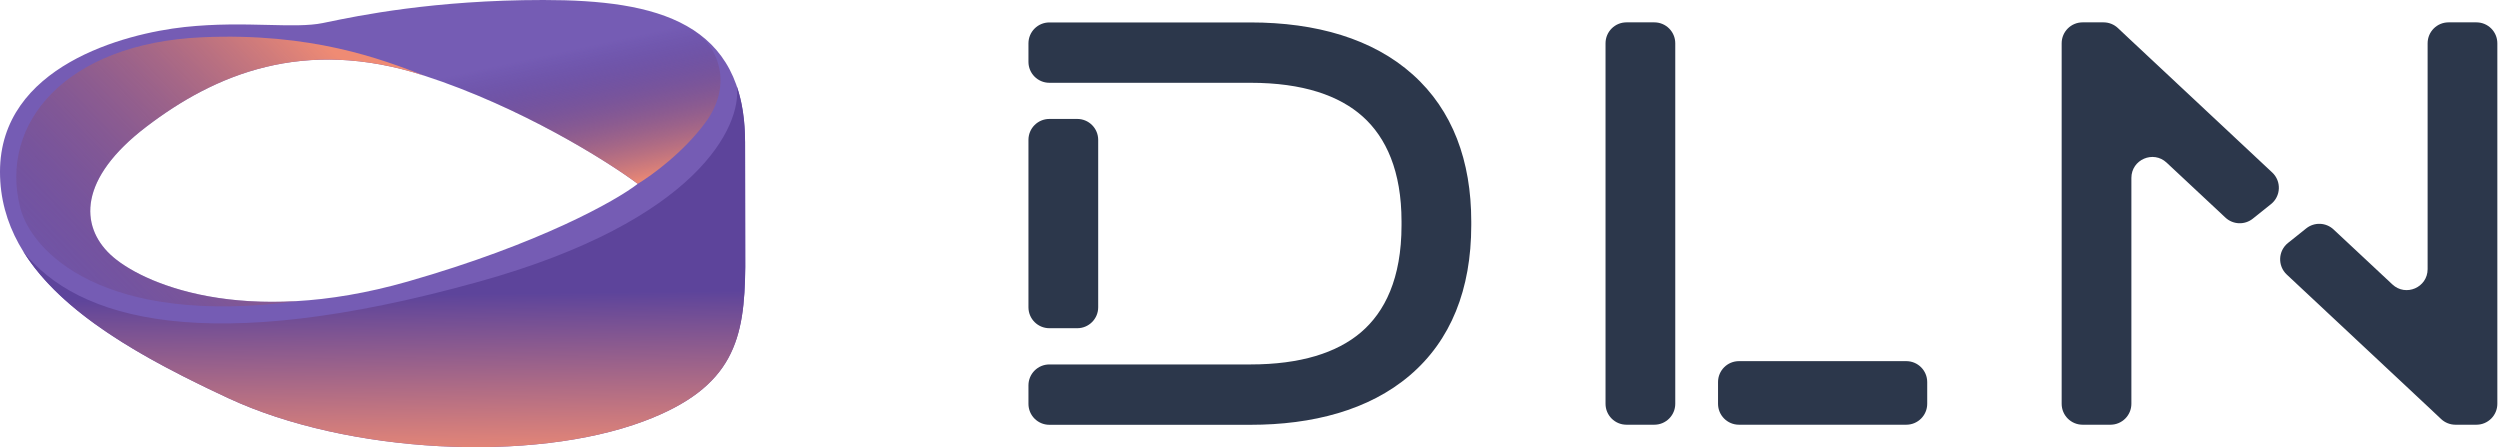
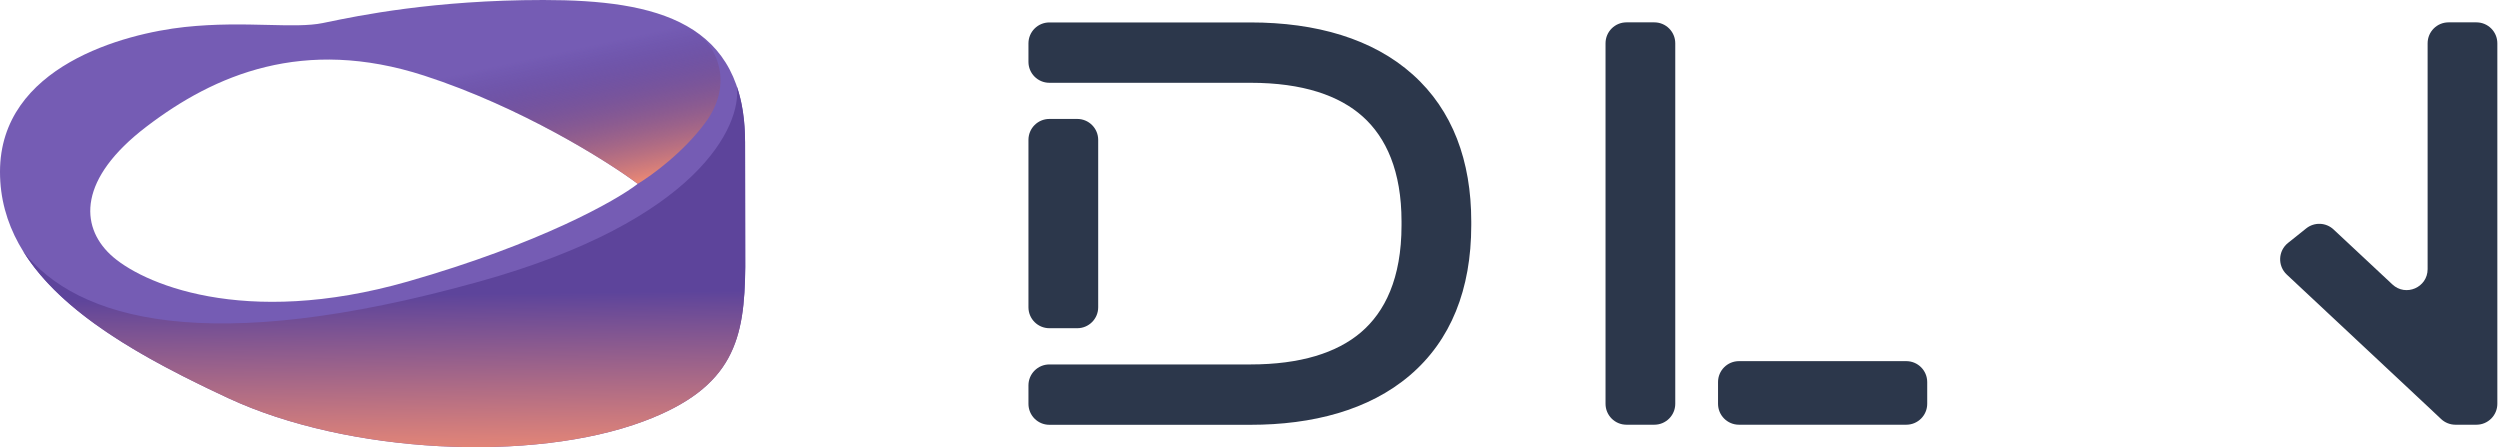
<svg xmlns="http://www.w3.org/2000/svg" width="615" height="110" viewBox="0 0 615 110" fill="none">
-   <path fill-rule="evenodd" clip-rule="evenodd" d="M523.773 9.507L521.004 6.9C520.049 6.001 518.787 5.5 517.475 5.5H512.316C509.473 5.5 507.168 7.805 507.168 10.648V99.332C507.168 102.175 509.473 104.48 512.316 104.48H519.173C522.017 104.48 524.321 102.175 524.321 99.332V43.767C524.321 39.264 529.695 36.931 532.984 40.006L547.458 53.533C549.326 55.278 552.19 55.389 554.187 53.794L558.664 50.216C561.116 48.257 561.26 44.579 558.968 42.435L523.773 9.507Z" fill="#2C374B" />
  <path fill-rule="evenodd" clip-rule="evenodd" d="M597.742 100.473L600.511 103.08C601.466 103.979 602.728 104.48 604.04 104.48H609.199C612.042 104.48 614.347 102.175 614.347 99.332V10.648C614.347 7.805 612.042 5.5 609.199 5.5H602.342C599.499 5.5 597.194 7.805 597.194 10.648V66.212C597.194 70.715 591.821 73.048 588.531 69.974L574.057 56.447C572.19 54.702 569.325 54.591 567.328 56.186L562.851 59.763C560.399 61.722 560.256 65.4 562.547 67.544L597.742 100.473Z" fill="#2C374B" />
  <path fill-rule="evenodd" clip-rule="evenodd" d="M406.966 5.5C409.809 5.5 412.114 7.805 412.114 10.648V99.332C412.114 102.175 409.809 104.48 406.966 104.48H400.109C397.266 104.48 394.961 102.175 394.961 99.332V10.648C394.961 7.805 397.266 5.5 400.109 5.5H406.966Z" fill="#2C374B" />
  <path fill-rule="evenodd" clip-rule="evenodd" d="M422.636 93.989C422.636 91.145 424.941 88.841 427.784 88.841H468.947C471.79 88.841 474.095 91.145 474.095 93.989V99.332C474.095 102.175 471.79 104.48 468.947 104.48H427.784C424.941 104.48 422.636 102.175 422.636 99.332V93.989Z" fill="#2C374B" />
  <path fill-rule="evenodd" clip-rule="evenodd" d="M265.007 29.26C267.85 29.26 270.155 31.565 270.155 34.408V75.592C270.155 78.435 267.85 80.74 265.007 80.74H258.147C255.304 80.74 252.999 78.435 252.999 75.592V34.408C252.999 31.565 255.304 29.26 258.147 29.26H265.007Z" fill="#2C374B" />
  <path fill-rule="evenodd" clip-rule="evenodd" d="M252.999 10.668C252.999 7.825 255.304 5.52 258.147 5.52H307.619C323.759 5.52 337.697 9.521 347.551 18.343C357.365 27.128 361.929 39.619 361.929 54.49V55.414C361.929 71.165 356.916 83.747 346.799 92.358C336.715 100.94 322.825 104.5 307.619 104.5H258.147C255.304 104.5 252.999 102.195 252.999 99.352V94.801C252.999 91.957 255.304 89.653 258.147 89.653H307.619C319.88 89.653 328.856 86.807 334.773 81.771C340.656 76.764 344.776 68.514 344.776 55.414V54.49C344.776 42.125 341.007 33.843 335.22 28.663C329.475 23.521 320.546 20.367 307.619 20.367H258.147C255.304 20.367 252.999 18.062 252.999 15.219V10.668Z" fill="#2C374B" />
  <path fill-rule="evenodd" clip-rule="evenodd" d="M158.353 103.626C130.988 113.853 85.623 111.635 56.19 97.958C26.757 84.281 0 68.262 0 42.264C0 16.265 30.649 8.256 45.365 6.654C53.036 5.819 60.013 5.988 65.951 6.132C71.406 6.265 75.984 6.376 79.42 5.668C79.694 5.611 79.986 5.551 80.294 5.487C88.068 3.875 106.759 0 133.664 0C161.637 0 183.286 5.422 183.286 34.994L183.332 65.675C183.169 83.259 180.668 95.286 158.353 103.626ZM156.894 45.221C151.542 49.369 132.74 59.982 100.339 69.248C59.839 80.831 34.541 69.618 27.122 62.594C19.703 55.571 19.216 43.989 36.001 31.174C52.785 18.359 74.677 8.995 104.353 18.606C128.093 26.295 149.272 39.553 156.894 45.221Z" fill="#755CB4" />
  <path d="M158.355 103.627C130.99 113.854 85.624 111.636 56.192 97.959C34.968 88.097 15.136 77.017 5.724 61.856C18.987 78.614 50.84 87.978 117.976 69.249C171.685 54.266 182.537 30.97 181.249 21.194C182.578 25.077 183.288 29.64 183.288 34.995L183.334 65.676C183.171 83.26 180.67 95.287 158.355 103.627Z" fill="url(#paint0_linear_140_6947)" />
-   <path fill-rule="evenodd" clip-rule="evenodd" d="M104.352 18.606L104.352 18.606C93.771 14.499 76.618 7.983 49.764 9.166C16.196 10.645 -0.335 30.363 4.986 51.135C7.709 61.763 25.22 80.514 73.451 74.047C48.559 75.609 32.73 67.905 27.12 62.595C19.701 55.571 19.215 43.989 35.999 31.174C52.783 18.36 74.675 8.995 104.351 18.606C104.351 18.606 104.352 18.606 104.352 18.606Z" fill="url(#paint1_linear_140_6947)" />
  <path fill-rule="evenodd" clip-rule="evenodd" d="M168.033 5.899C168.97 6.391 169.87 6.921 170.733 7.491C177.591 12.407 179.763 21.532 173.675 29.942C168.324 37.336 160.256 43.209 156.891 45.221L156.891 45.221C156.892 45.221 156.892 45.221 156.892 45.221C149.271 39.553 128.092 26.294 104.351 18.606C103.556 18.348 102.767 18.104 101.983 17.874C105.543 15.55 109.972 13.286 115.418 11.337C137.343 3.49 159.151 1.793 168.033 5.899Z" fill="url(#paint2_linear_140_6947)" />
  <defs>
    <linearGradient id="paint0_linear_140_6947" x1="170.031" y1="113.114" x2="169.519" y2="71.63" gradientUnits="userSpaceOnUse">
      <stop stop-color="#EF8B74" />
      <stop offset="1" stop-color="#5D449B" />
    </linearGradient>
    <linearGradient id="paint1_linear_140_6947" x1="88.286" y1="19.405" x2="8.123" y2="96.079" gradientUnits="userSpaceOnUse">
      <stop stop-color="#EF8B74" />
      <stop offset="1" stop-color="#381F74" stop-opacity="0" />
    </linearGradient>
    <linearGradient id="paint2_linear_140_6947" x1="176.434" y1="41.251" x2="168.831" y2="6.074" gradientUnits="userSpaceOnUse">
      <stop stop-color="#EF8B74" />
      <stop offset="1" stop-color="#381F74" stop-opacity="0" />
    </linearGradient>
  </defs>
</svg>